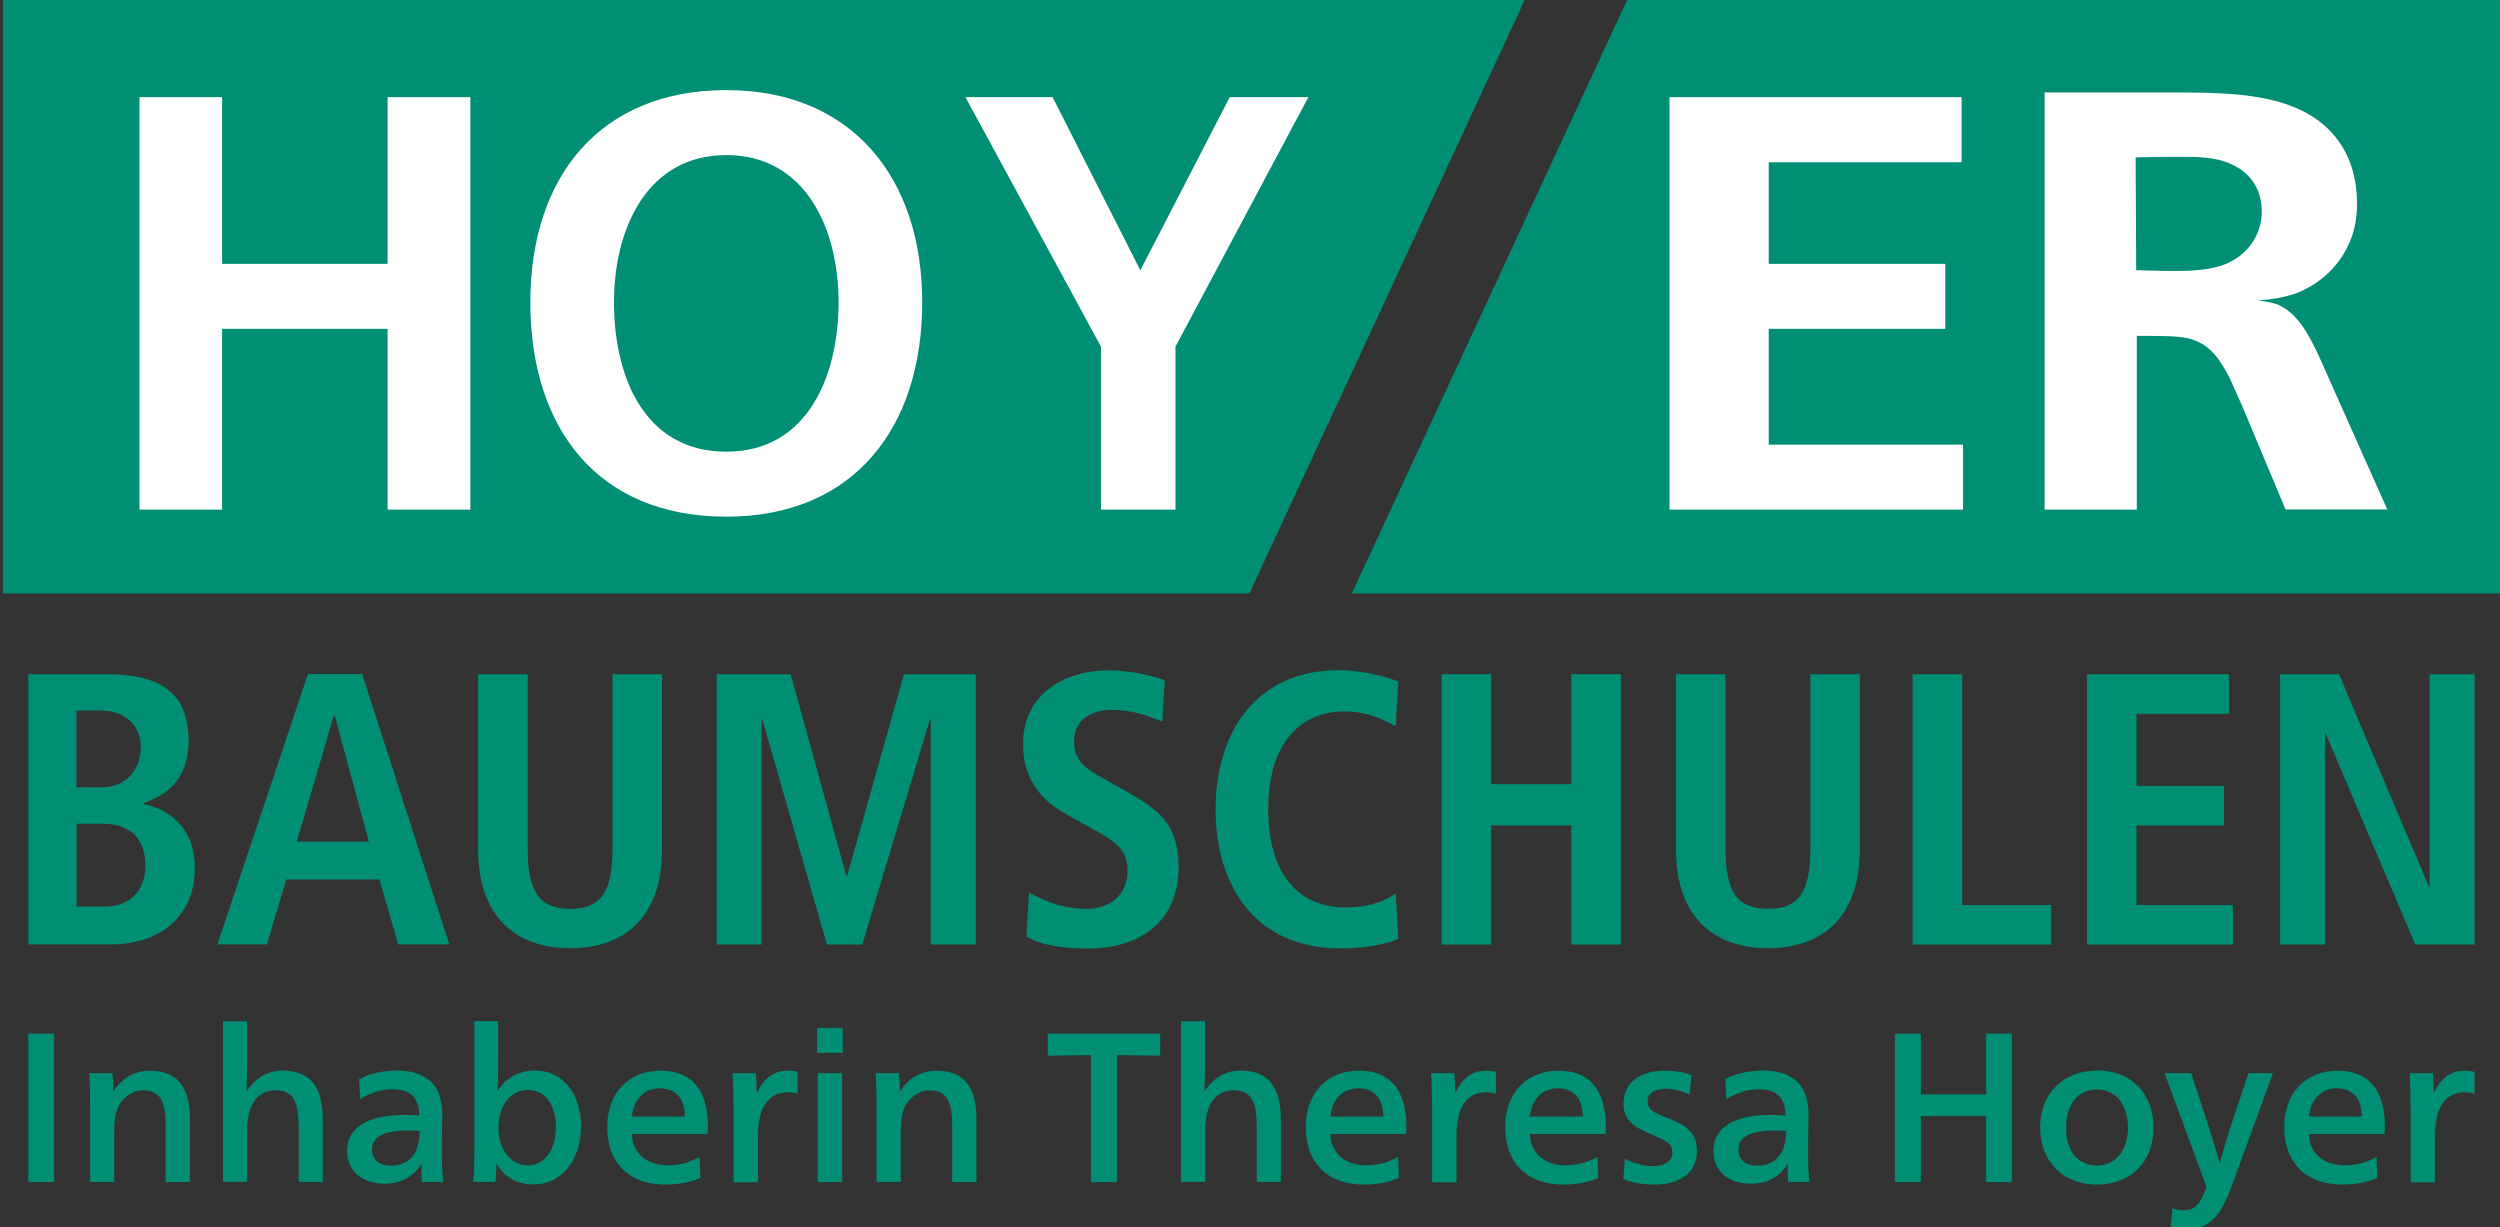
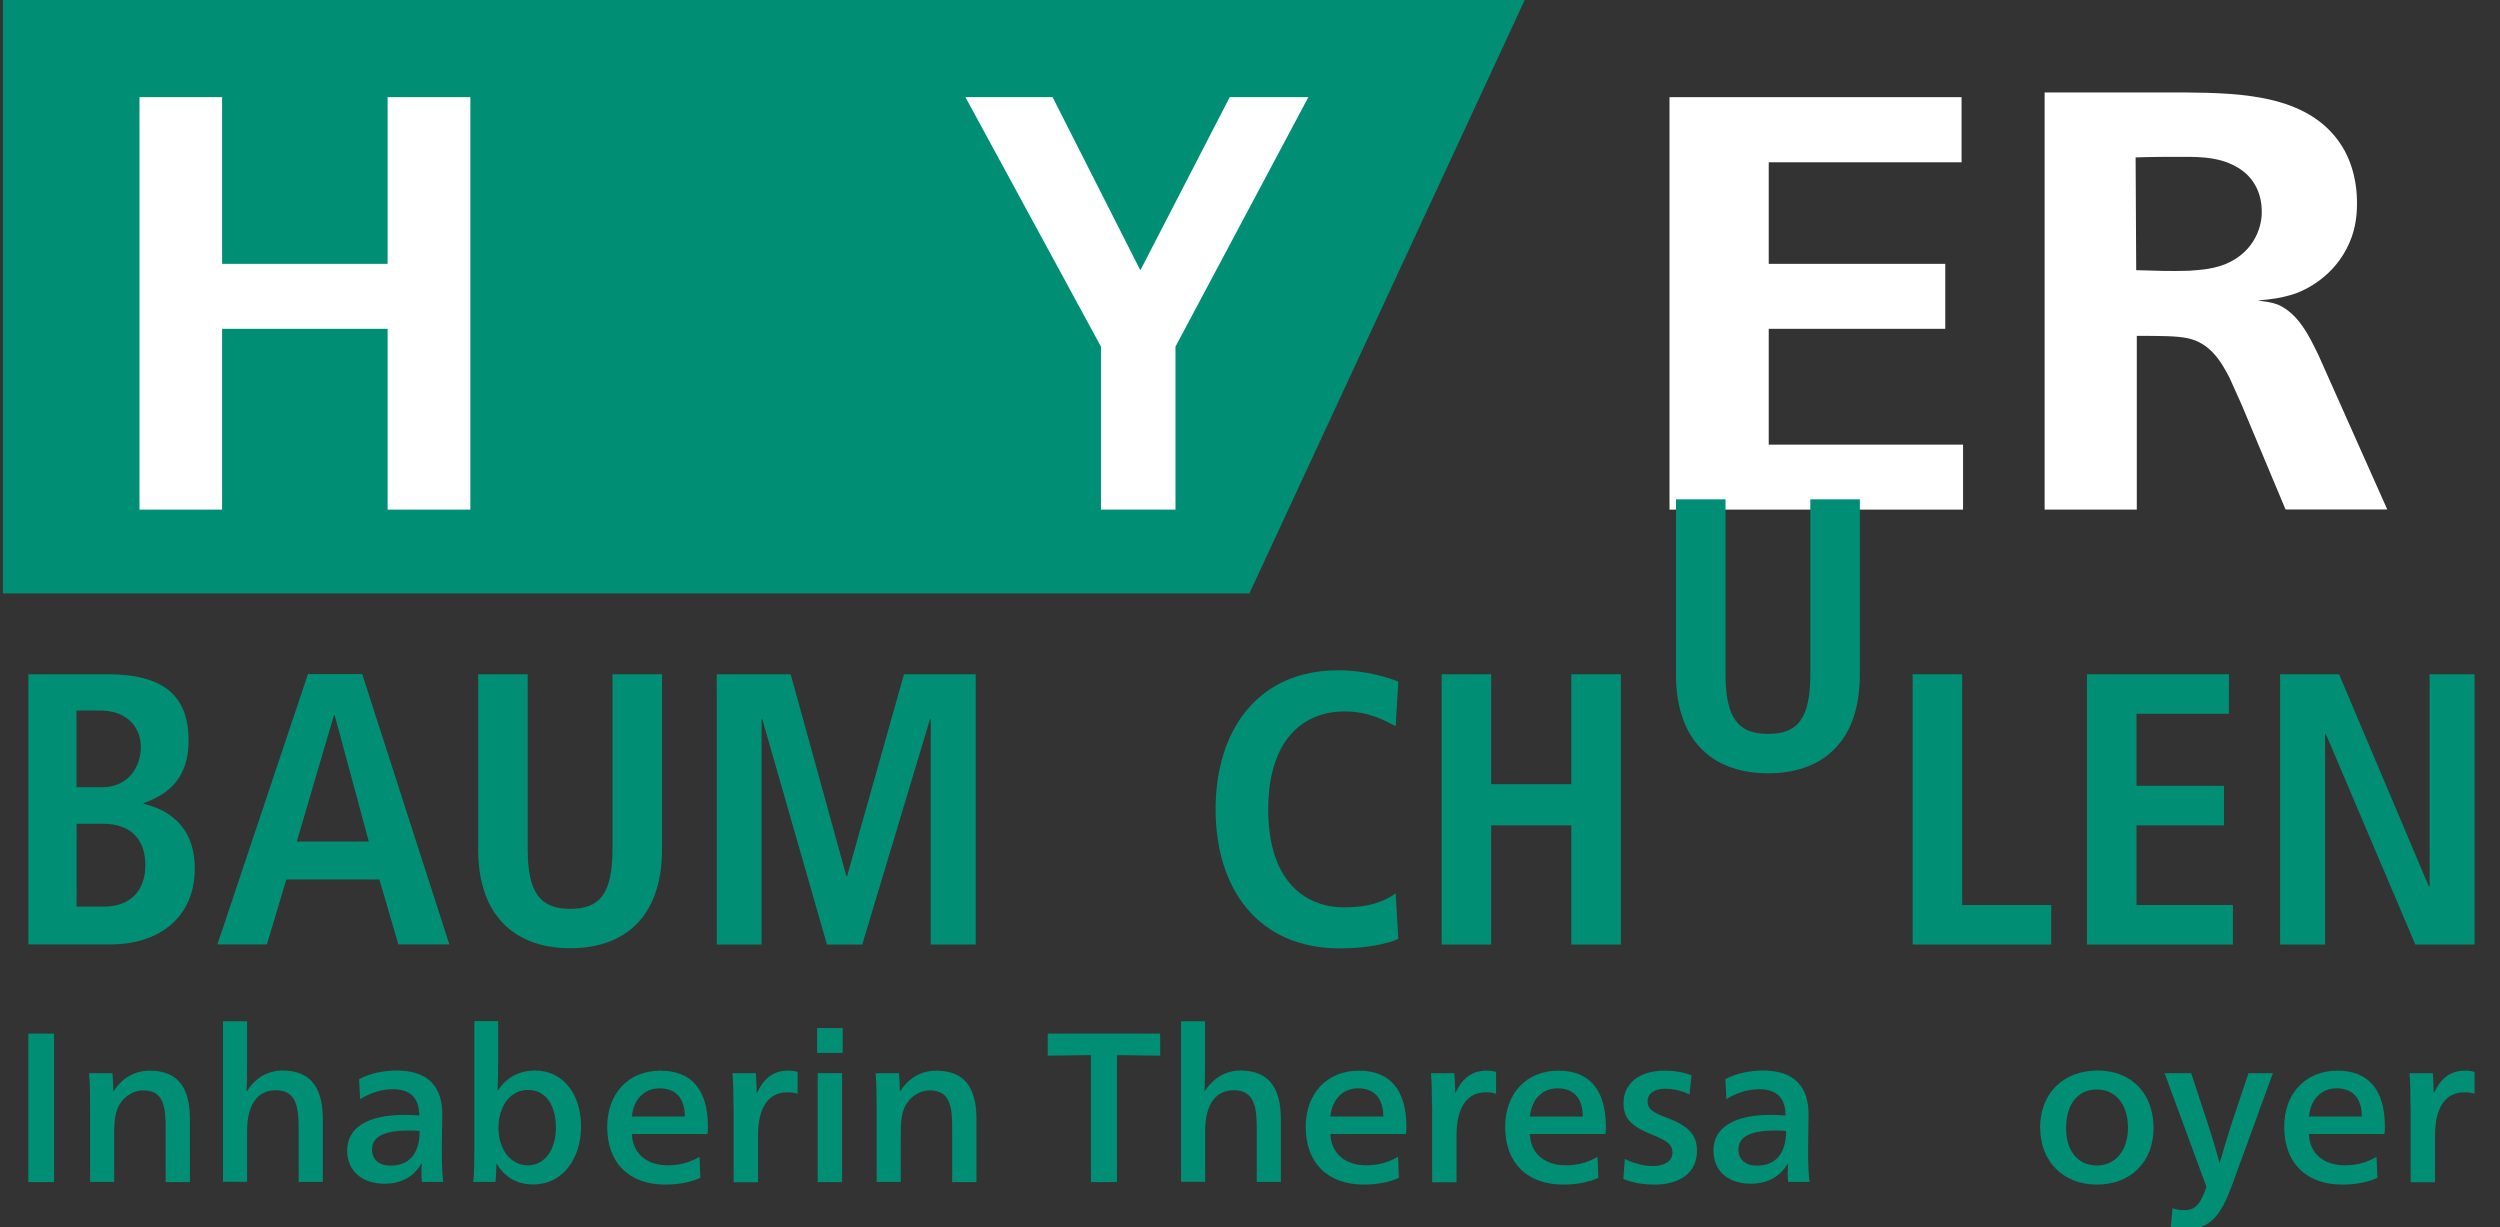
<svg xmlns="http://www.w3.org/2000/svg" id="Logo_Hoyer_Baumschulen" data-name="Logo Hoyer Baumschulen" viewBox="0 0 170.08 83.5">
  <rect x="0" y="0" width="170.08" height="83.5" fill="#333333" stroke="none" />
  <defs>
    <style>
      .cls-1 {
        fill: #008f75;
      }

      .cls-2 {
        fill: #fff;
      }
    </style>
  </defs>
  <polygon class="cls-1" points=".2 0 .2 40.37 85 40.37 103.73 0 .2 0" />
-   <polygon class="cls-1" points="110.7 0 91.97 40.37 170.08 40.37 170.08 0 110.7 0" />
  <polygon class="cls-2" points="9.49 34.67 15.11 34.67 15.11 22.37 26.37 22.37 26.37 34.67 32 34.67 32 6.61 26.37 6.61 26.37 17.95 15.11 17.95 15.11 6.61 9.49 6.61 9.49 34.67" />
-   <path class="cls-2" d="M41.77,20.56c0-4.94,2.22-10.01,7.64-10.01s7.64,5.06,7.64,10.01-2.07,10.17-7.64,10.17-7.64-5.1-7.64-10.17ZM36.08,20.56c0,8.6,4.6,14.59,13.33,14.59s13.33-6.11,13.33-14.59-4.8-14.43-13.33-14.43-13.33,5.83-13.33,14.43Z" />
  <polygon class="cls-2" points="74.9 34.67 79.97 34.67 79.97 23.58 89.01 6.61 83.66 6.61 77.58 18.39 71.61 6.61 65.68 6.61 74.9 23.58 74.9 34.67" />
  <polygon class="cls-2" points="113.58 34.67 133.55 34.67 133.55 30.25 120.33 30.25 120.33 22.37 132.34 22.37 132.34 17.95 120.33 17.95 120.33 11.04 133.45 11.04 133.45 6.61 113.58 6.61 113.58 34.67" />
  <path class="cls-2" d="M145.28,10.71c1.1-.04,2.19-.04,3.24-.04,1.36,0,2.59.04,3.77.76,1.05.64,1.58,1.73,1.58,2.93.04.76-.31,2.73-2.5,3.62-1.01.4-2.1.4-2.45.44-1.18.04-2.41,0-3.59-.04l-.04-7.68ZM157.68,24.06c-.57-1.17-1.31-2.73-2.72-3.34-.44-.16-.83-.2-1.36-.28.96-.08,1.62-.16,2.59-.48.96-.36,2.94-1.41,3.81-3.86.35-1,.35-1.93.35-2.29,0-.6-.04-2.05-.83-3.54-2.1-3.82-6.92-3.94-10.87-3.98h-9.55v28.38h6.27v-11.82c1.62,0,2.72,0,3.46.16,1.49.32,2.23,1.49,2.85,2.69.26.6.57,1.25.83,1.85l2.98,7.11h6.92l-4.73-10.61Z" />
  <g>
    <path class="cls-1" d="M1.93,45.87h5.37c3.79,0,5.53,1.42,5.53,4.53,0,2.92-1.85,3.79-3.06,4.24v.05c1.42.32,3.48,1.32,3.48,4.4,0,3.34-2.45,5.16-5.72,5.16H1.93v-18.39ZM5.2,53.56h1.74c1.66,0,2.64-1.24,2.64-2.74s-1.11-2.48-2.72-2.48h-1.66v5.22ZM5.2,61.68h1.87c1.82,0,2.82-1.11,2.82-2.82,0-1.61-.84-2.82-2.92-2.82h-1.76v5.64Z" />
    <path class="cls-1" d="M25.8,59.83h-6.32l-1.32,4.42h-3.37l6.16-18.39h3.69l5.93,18.39h-3.47l-1.29-4.42ZM25.09,57.25l-2.32-8.59h-.05l-2.53,8.59h4.9Z" />
    <path class="cls-1" d="M35.9,45.87v11.9c0,3.06.92,4.06,2.9,4.06s2.87-1,2.87-4.06v-11.9h3.37v11.9c0,4.85-2.79,6.74-6.24,6.74s-6.27-1.89-6.27-6.74v-11.9h3.37Z" />
    <polygon class="cls-1" points="63.32 48.93 63.27 48.93 58.66 64.26 56.26 64.26 51.86 48.93 51.81 48.93 51.81 64.26 48.76 64.26 48.76 45.87 53.79 45.87 57.58 59.6 57.63 59.6 61.5 45.87 66.38 45.87 66.38 64.26 63.32 64.26 63.32 48.93" />
-     <path class="cls-1" d="M70.02,60.7c.66.42,2.11,1.13,3.9,1.13,1.47,0,2.79-.82,2.79-2.66,0-1.32-.76-1.89-2.4-2.79l-1.71-.95c-1.82-1-3-2.45-3-4.82,0-3.29,2.71-5,5.79-5,1.95,0,3.32.5,3.85.66l-.16,2.82c-.82-.32-1.89-.79-3.45-.79-1.69,0-2.56.89-2.56,2.16,0,1.37.92,1.9,1.95,2.48l1.97,1.11c2.16,1.21,3.19,2.37,3.19,4.95,0,3.74-2.66,5.53-6.16,5.53-1.85,0-3.27-.26-4.19-.82l.18-3Z" />
    <path class="cls-1" d="M95.13,63.86c-.69.37-2.32.66-3.98.66-5.58,0-8.45-4.08-8.45-9.46s2.87-9.46,8.35-9.46c1.87,0,3.4.5,4.08.77l-.18,3.03c-.69-.34-1.76-1-3.48-1-2.79,0-5.19,1.9-5.19,6.67s2.4,6.66,5.19,6.66c1.63,0,2.71-.39,3.48-.95l.18,3.08Z" />
    <polygon class="cls-1" points="98.08 45.87 101.45 45.87 101.45 53.35 106.9 53.35 106.9 45.87 110.27 45.87 110.27 64.26 106.9 64.26 106.9 56.15 101.45 56.15 101.45 64.26 98.08 64.26 98.08 45.87" />
-     <path class="cls-1" d="M117.39,45.87v11.9c0,3.06.92,4.06,2.9,4.06s2.87-1,2.87-4.06v-11.9h3.37v11.9c0,4.85-2.79,6.74-6.24,6.74s-6.27-1.89-6.27-6.74v-11.9h3.37Z" />
+     <path class="cls-1" d="M117.39,45.87c0,3.06.92,4.06,2.9,4.06s2.87-1,2.87-4.06v-11.9h3.37v11.9c0,4.85-2.79,6.74-6.24,6.74s-6.27-1.89-6.27-6.74v-11.9h3.37Z" />
    <polygon class="cls-1" points="130.12 45.87 133.49 45.87 133.49 61.57 139.55 61.57 139.55 64.26 130.12 64.26 130.12 45.87" />
    <polygon class="cls-1" points="141.98 45.87 151.64 45.87 151.64 48.56 145.35 48.56 145.35 53.46 151.3 53.46 151.3 56.15 145.35 56.15 145.35 61.57 151.91 61.57 151.91 64.26 141.98 64.26 141.98 45.87" />
    <polygon class="cls-1" points="155.12 45.87 159.13 45.87 165.24 60.31 165.29 60.31 165.29 45.87 168.35 45.87 168.35 64.26 164.32 64.26 158.23 49.93 158.18 49.93 158.18 64.26 155.12 64.26 155.12 45.87" />
  </g>
  <g>
    <path class="cls-1" d="M1.93,70.32h1.75v10.1h-1.75v-10.1Z" />
    <path class="cls-1" d="M6.13,75.25c0-.75-.01-1.53-.07-2.24h1.59c.03.32.06.82.06,1.22h.03c.55-.87,1.39-1.39,2.46-1.39,2.04,0,2.72,1.33,2.72,3.3v4.28h-1.65v-3.62c0-1.43-.1-2.62-1.52-2.62-.68,0-1.3.4-1.65,1.01-.22.4-.33.97-.33,1.78v3.44h-1.64v-5.17Z" />
    <path class="cls-1" d="M15.17,69.48h1.64v2.89c0,.68-.01,1.43-.04,1.85h.03c.54-.83,1.36-1.39,2.43-1.39,2.03,0,2.73,1.33,2.73,3.31v4.27h-1.64v-3.62c0-1.43-.14-2.62-1.56-2.62-1.2,0-1.95.91-1.95,2.79v3.44h-1.64v-10.94Z" />
    <path class="cls-1" d="M23.62,78.27c0-1.55,1.39-2.42,3.86-2.42.3,0,.71.01,1.04.04,0-1.18-.58-1.79-1.81-1.79-.77,0-1.59.28-2.21.68l-.07-1.36c.72-.4,1.69-.59,2.56-.59,2.24,0,3.1,1.21,3.1,2.98,0,.64-.03,1.45-.03,1.98v.78c0,.71.04,1.39.1,1.84h-1.46c-.01-.11-.03-.38-.03-.59,0-.19.01-.44.03-.65h-.03c-.51.85-1.32,1.36-2.52,1.36-1.5,0-2.53-.85-2.53-2.26ZM28.55,76.94c-.17-.01-.4-.03-.69-.03-1.68,0-2.55.38-2.55,1.3,0,.7.49,1.09,1.27,1.09,1.2,0,1.97-.75,1.97-2.36Z" />
    <path class="cls-1" d="M33.8,79.18h-.03c0,.43-.03.94-.06,1.23h-1.51c.06-.62.07-1.45.07-2.23v-8.71h1.62v2.71c0,.72-.01,1.47-.04,2h.03c.55-.85,1.42-1.35,2.52-1.35,1.91,0,3.13,1.61,3.13,3.8s-1.24,3.95-3.26,3.95c-1.13,0-1.98-.55-2.47-1.4ZM37.82,76.71c0-1.5-.68-2.56-1.9-2.56s-2.01,1.13-2.01,2.58.82,2.55,2,2.55,1.91-1.1,1.91-2.56Z" />
    <path class="cls-1" d="M41.31,76.67c0-2.29,1.45-3.83,3.62-3.83,2.06,0,3.23,1.23,3.23,3.82,0,.13-.01.36-.03.49h-5.14c.04,1.32,1.01,2.13,2.43,2.13.84,0,1.52-.2,2.17-.58l.06,1.43c-.65.3-1.48.46-2.39.46-2.45,0-3.95-1.46-3.95-3.92ZM46.59,75.96c0-1.32-.69-1.92-1.72-1.92-.97,0-1.77.68-1.88,1.92h3.6Z" />
    <path class="cls-1" d="M49.9,75.21c0-.78-.01-1.58-.07-2.2h1.59c.03.35.06.94.06,1.33h.03c.41-.91,1.07-1.5,2.07-1.5.26,0,.48.01.68.09v1.48c-.19-.07-.42-.1-.69-.1-1.29,0-2,1.03-2,2.94v3.18h-1.66v-5.21Z" />
    <path class="cls-1" d="M55.59,69.94h1.74v1.69h-1.74v-1.69ZM55.63,73.01h1.66v7.41h-1.66v-7.41Z" />
    <path class="cls-1" d="M59.64,75.25c0-.75-.01-1.53-.07-2.24h1.59c.03.32.06.82.06,1.22h.03c.55-.87,1.39-1.39,2.46-1.39,2.04,0,2.72,1.33,2.72,3.3v4.28h-1.65v-3.62c0-1.43-.1-2.62-1.52-2.62-.68,0-1.3.4-1.65,1.01-.22.4-.33.97-.33,1.78v3.44h-1.64v-5.17Z" />
    <path class="cls-1" d="M74.23,71.78l-2.95.04v-1.5h7.65v1.5l-2.94-.04v8.64h-1.77v-8.64Z" />
    <path class="cls-1" d="M80.34,69.48h1.64v2.89c0,.68-.01,1.43-.04,1.85h.03c.54-.83,1.36-1.39,2.43-1.39,2.03,0,2.74,1.33,2.74,3.31v4.27h-1.64v-3.62c0-1.43-.14-2.62-1.56-2.62-1.2,0-1.95.91-1.95,2.79v3.44h-1.64v-10.94Z" />
    <path class="cls-1" d="M88.83,76.67c0-2.29,1.45-3.83,3.62-3.83,2.05,0,3.23,1.23,3.23,3.82,0,.13-.01.36-.03.49h-5.14c.04,1.32,1.01,2.13,2.43,2.13.84,0,1.52-.2,2.17-.58l.06,1.43c-.65.3-1.48.46-2.39.46-2.44,0-3.95-1.46-3.95-3.92ZM94.11,75.96c0-1.32-.69-1.92-1.72-1.92-.97,0-1.76.68-1.88,1.92h3.6Z" />
    <path class="cls-1" d="M97.42,75.21c0-.78-.01-1.58-.07-2.2h1.59c.03.35.06.94.06,1.33h.03c.4-.91,1.07-1.5,2.07-1.5.26,0,.48.01.68.09v1.48c-.19-.07-.42-.1-.69-.1-1.29,0-2,1.03-2,2.94v3.18h-1.66v-5.21Z" />
    <path class="cls-1" d="M102.4,76.67c0-2.29,1.45-3.83,3.62-3.83,2.05,0,3.23,1.23,3.23,3.82,0,.13-.01.36-.03.49h-5.14c.04,1.32,1.01,2.13,2.43,2.13.84,0,1.52-.2,2.17-.58l.06,1.43c-.65.3-1.48.46-2.39.46-2.44,0-3.95-1.46-3.95-3.92ZM107.68,75.96c0-1.32-.69-1.92-1.72-1.92-.97,0-1.76.68-1.88,1.92h3.6Z" />
    <path class="cls-1" d="M110.44,80.21l.1-1.37c.64.33,1.32.49,1.94.49.72,0,1.3-.32,1.3-.91,0-.55-.33-.8-1.49-1.27-1.33-.55-1.84-1.08-1.84-2.1,0-1.37,1.12-2.21,2.77-2.21.71,0,1.36.11,1.86.32l-.14,1.3c-.58-.28-1.11-.39-1.68-.39-.67,0-1.17.3-1.17.85s.36.77,1.36,1.14c1.35.52,2,1.1,2,2.23,0,1.51-1.19,2.3-2.87,2.3-.78,0-1.46-.11-2.14-.38Z" />
    <path class="cls-1" d="M116.57,78.27c0-1.55,1.39-2.42,3.86-2.42.3,0,.71.01,1.04.04,0-1.18-.58-1.79-1.81-1.79-.77,0-1.59.28-2.21.68l-.07-1.36c.72-.4,1.69-.59,2.56-.59,2.24,0,3.1,1.21,3.1,2.98,0,.64-.03,1.45-.03,1.98v.78c0,.71.04,1.39.1,1.84h-1.46c-.01-.11-.03-.38-.03-.59,0-.19.01-.44.03-.65h-.03c-.51.85-1.32,1.36-2.52,1.36-1.51,0-2.53-.85-2.53-2.26ZM121.51,76.94c-.17-.01-.4-.03-.69-.03-1.68,0-2.55.38-2.55,1.3,0,.7.49,1.09,1.27,1.09,1.2,0,1.97-.75,1.97-2.36Z" />
-     <path class="cls-1" d="M128.91,70.32h1.77v4.14h4.44v-4.14h1.75v10.1h-1.75v-4.49h-4.44v4.49h-1.77v-10.1Z" />
    <path class="cls-1" d="M138.79,76.74c0-2.36,1.58-3.91,3.91-3.91s3.81,1.58,3.81,3.91-1.58,3.85-3.86,3.85-3.85-1.58-3.85-3.85ZM144.77,76.71c0-1.59-.85-2.59-2.13-2.59s-2.08,1.01-2.08,2.62.84,2.55,2.1,2.55,2.11-1.01,2.11-2.58Z" />
    <path class="cls-1" d="M147.69,83.47l.11-1.27c.26.09.52.13.81.13.71,0,1.11-.39,1.5-1.59l-2.85-7.73h1.81l1.18,3.59c.2.61.51,1.61.74,2.49h.03c.14-.51.54-1.84.75-2.49l1.2-3.59h1.66l-2.78,7.62c-.74,2.03-1.49,2.99-3.07,2.99-.35,0-.78-.06-1.11-.16Z" />
    <path class="cls-1" d="M155.4,76.67c0-2.29,1.45-3.83,3.62-3.83,2.05,0,3.23,1.23,3.23,3.82,0,.13-.01.36-.03.49h-5.14c.04,1.32,1.01,2.13,2.43,2.13.84,0,1.52-.2,2.17-.58l.06,1.43c-.65.3-1.48.46-2.39.46-2.44,0-3.95-1.46-3.95-3.92ZM160.68,75.96c0-1.32-.69-1.92-1.72-1.92-.97,0-1.76.68-1.88,1.92h3.6Z" />
    <path class="cls-1" d="M163.99,75.21c0-.78-.01-1.58-.07-2.2h1.59c.03.35.06.94.06,1.33h.03c.4-.91,1.07-1.5,2.07-1.5.26,0,.48.01.68.09v1.48c-.19-.07-.42-.1-.69-.1-1.29,0-2,1.03-2,2.94v3.18h-1.66v-5.21Z" />
  </g>
</svg>